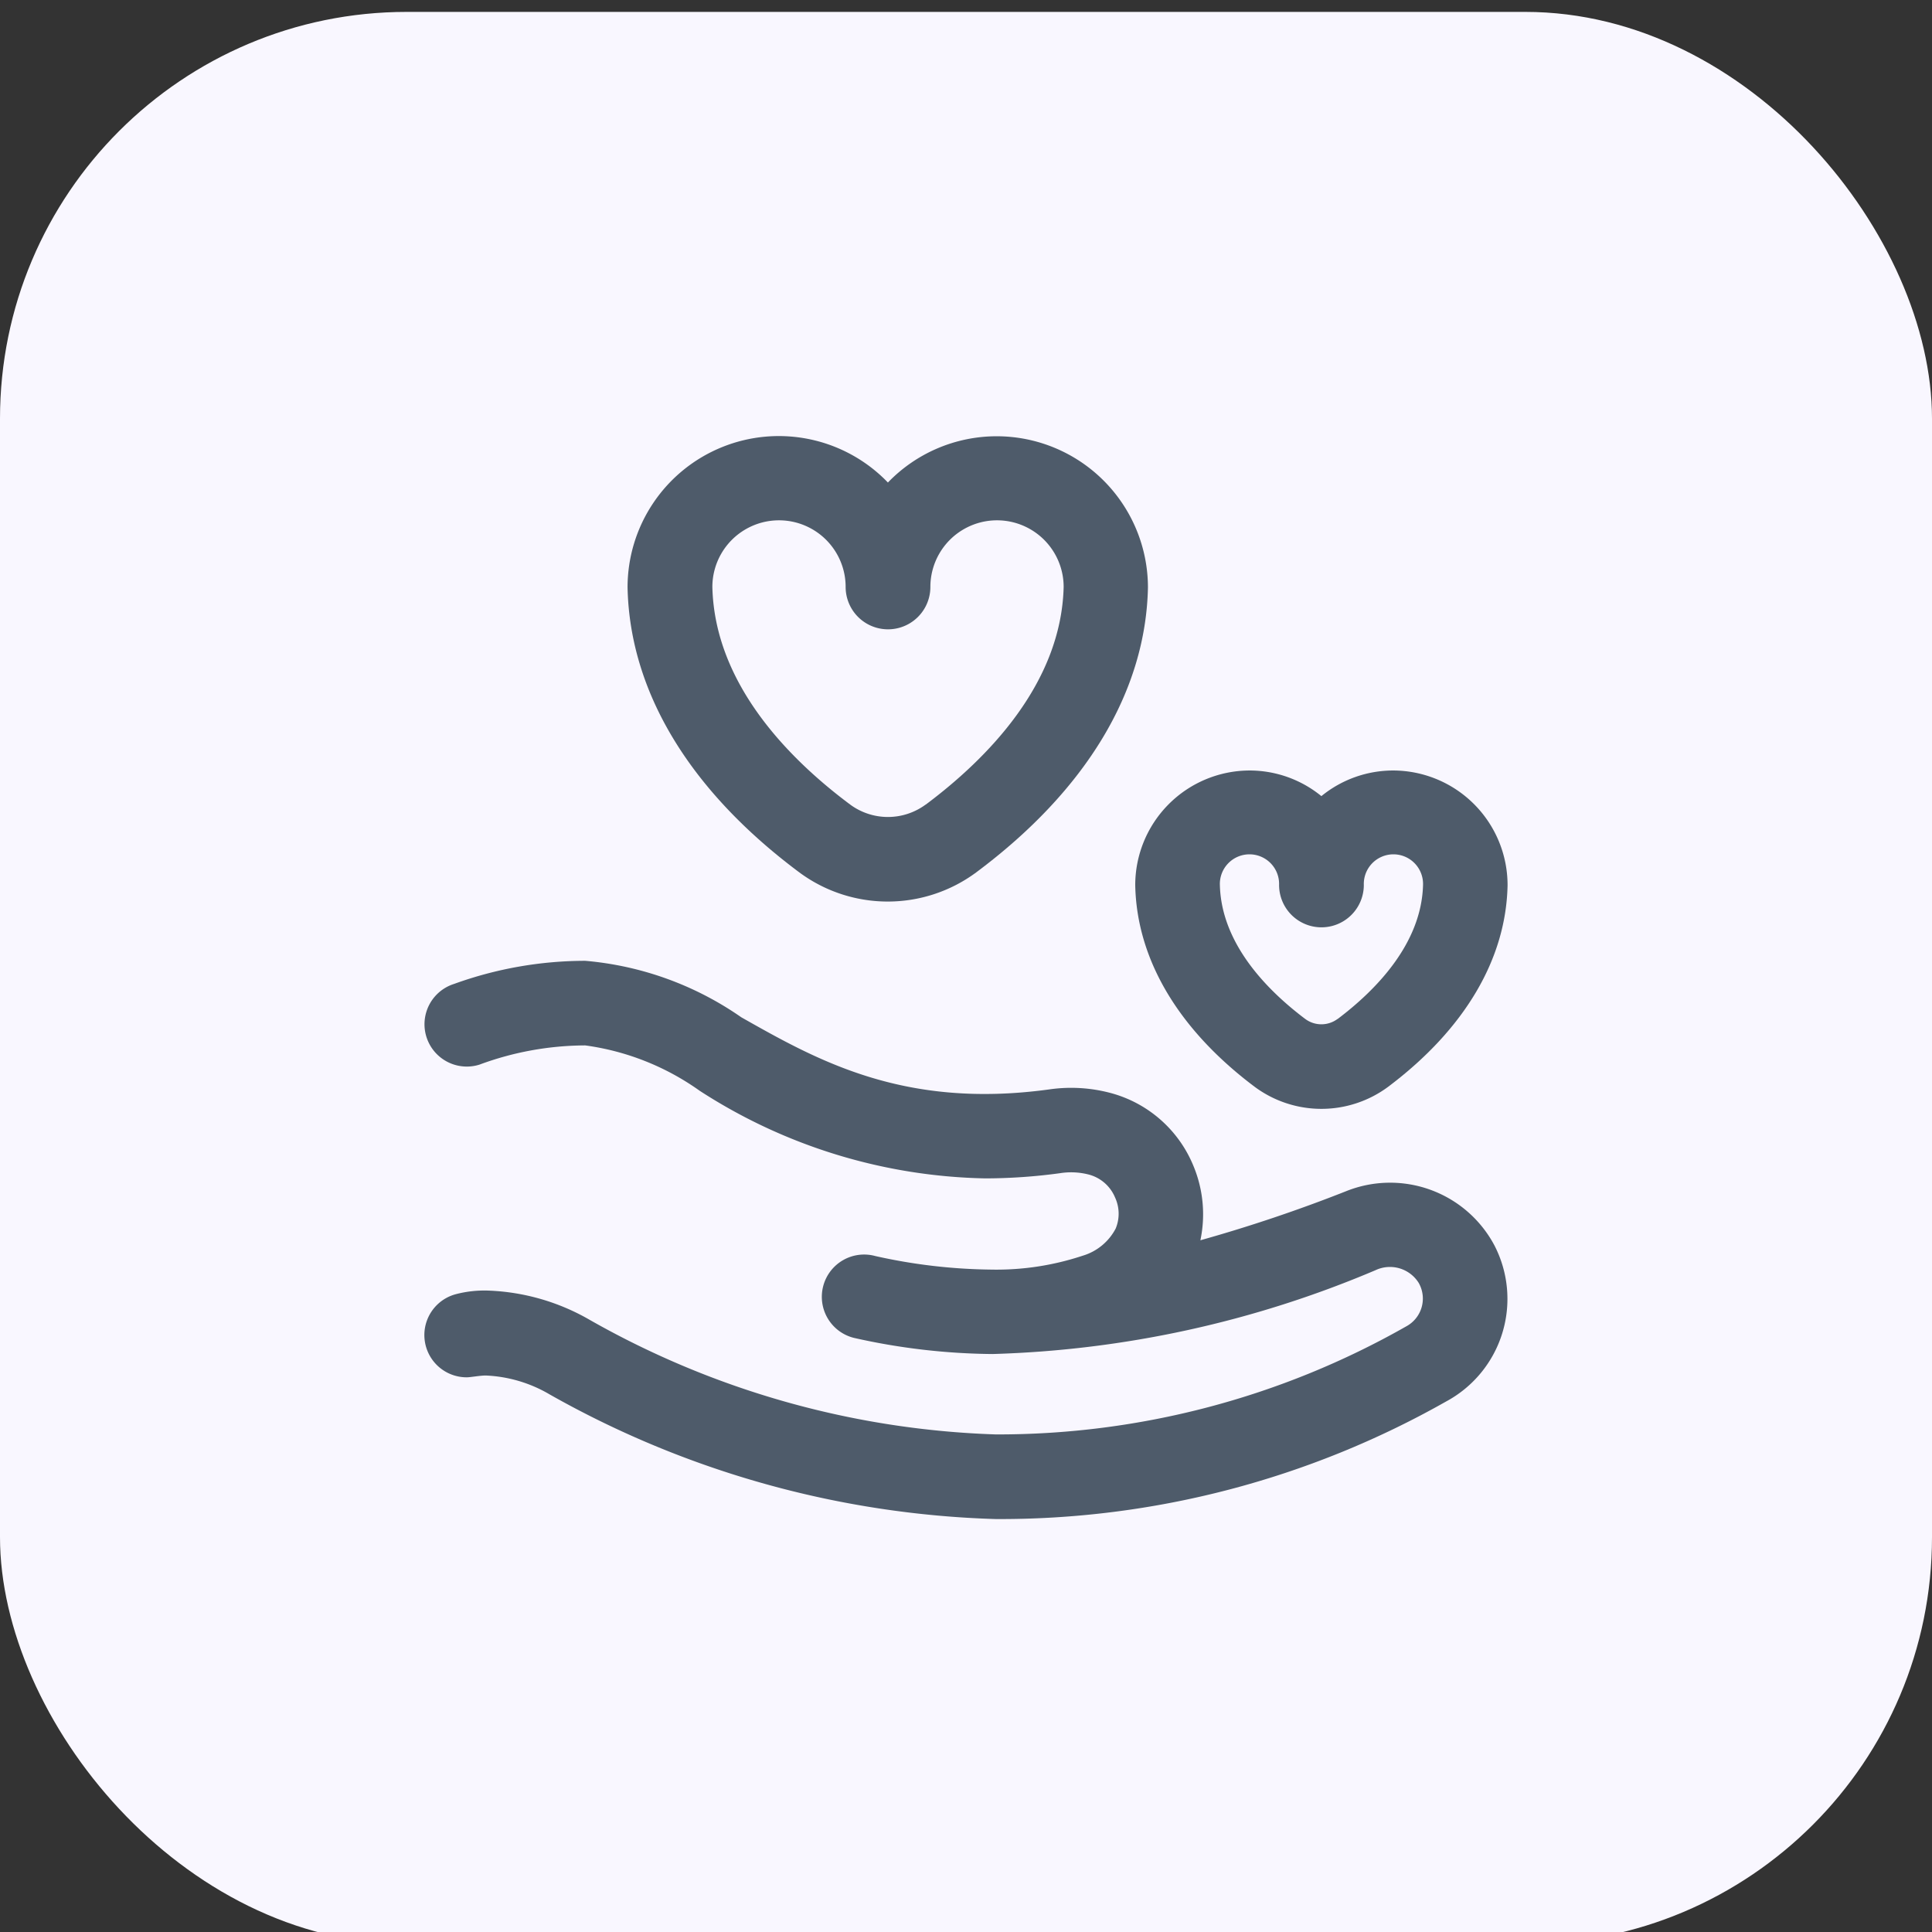
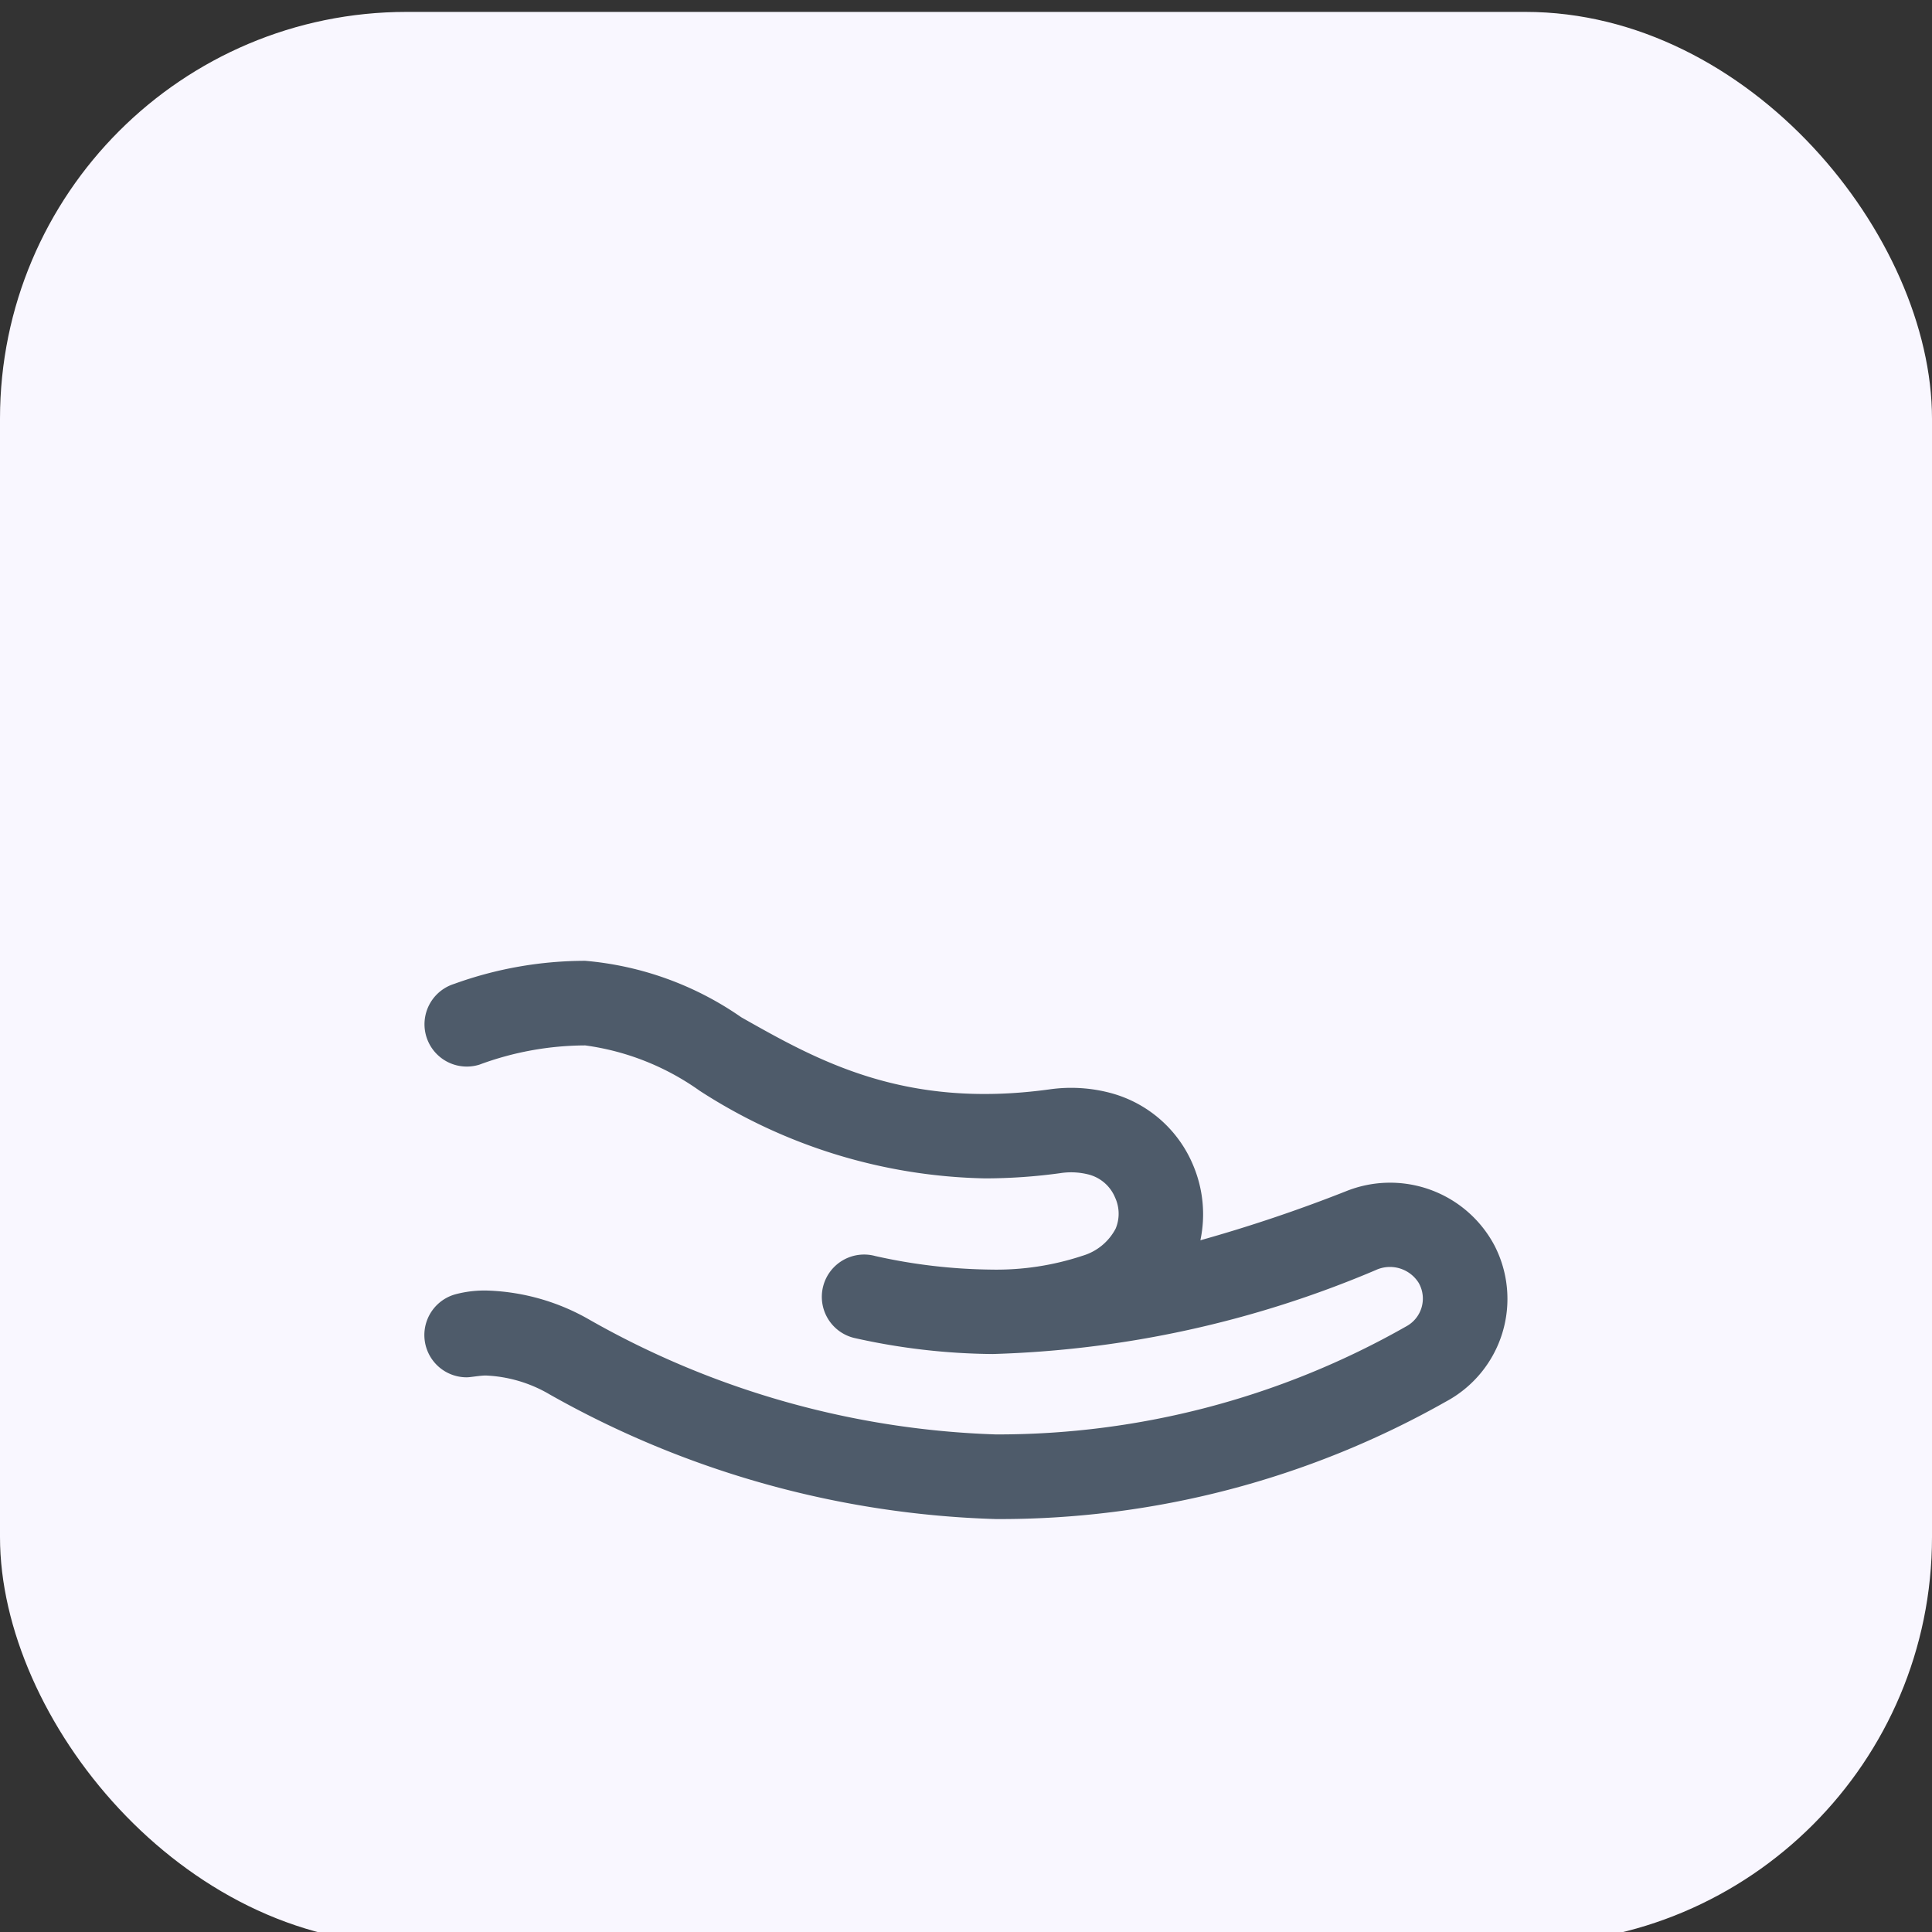
<svg xmlns="http://www.w3.org/2000/svg" width="57" height="57" viewBox="0 0 57 57">
  <rect x="0" y="0" width="57" height="57" fill="#333333" stroke="none" />
  <defs>
    <clipPath id="clip-ic-benefit-2">
      <rect width="57" height="57" />
    </clipPath>
  </defs>
  <g id="ic-benefit-2" clip-path="url(#clip-ic-benefit-2)">
    <g id="ICON" transform="translate(0 0.351)">
      <rect id="Rectangle_5" data-name="Rectangle 5" width="57" height="57" rx="12" fill="#f9f7ff" />
      <g id="Group_48552" data-name="Group 48552" transform="translate(-440.477 -5078.476)">
        <g id="Net" transform="translate(453 5090.999)">
          <g id="Group_48293" data-name="Group 48293" transform="translate(20.97 9.861)">
            <g id="Group_48292" data-name="Group 48292">
              <g id="Group_48291" data-name="Group 48291">
-                 <path id="Path_97071" data-name="Path 97071" d="M336,212.248C336,212.24,336,212.256,336,212.248Z" transform="translate(-336.004 -208.861)" fill="#4e5b6a" />
-                 <path id="Path_97072" data-name="Path 97072" d="M343.619,158a3.347,3.347,0,0,0-2.122.756,3.348,3.348,0,0,0-2.122-.756,3.383,3.383,0,0,0-3.37,3.388c.044,2.17,1.259,4.24,3.514,5.937a3.305,3.305,0,0,0,3.957,0c2.255-1.7,3.47-3.766,3.514-5.937A3.383,3.383,0,0,0,343.619,158Zm-1.645,7.33a.8.8,0,0,1-.954,0c-1.127-.848-2.476-2.221-2.518-3.953a.874.874,0,1,1,1.747,0,1.248,1.248,0,0,0,2.5,0,.874.874,0,1,1,1.747,0C344.451,163.111,343.1,164.485,341.974,165.333Z" transform="translate(-336.005 -158.003)" fill="#4e5b6a" />
-               </g>
-               <path id="Path_97073" data-name="Path 97073" d="M512.005,212.248C512.005,212.256,512.005,212.24,512.005,212.248Z" transform="translate(-501.021 -208.861)" fill="#4e5b6a" />
+                 </g>
+               <path id="Path_97073" data-name="Path 97073" d="M512.005,212.248C512.005,212.256,512.005,212.24,512.005,212.248" transform="translate(-501.021 -208.861)" fill="#4e5b6a" />
            </g>
          </g>
          <g id="Group_48296" data-name="Group 48296" transform="translate(0 0)">
            <g id="Group_48295" data-name="Group 48295" transform="translate(5.992)">
-               <path id="Path_97074" data-name="Path 97074" d="M342.005,71.389C342.005,71.4,342.005,71.381,342.005,71.389Z" transform="translate(-326.652 -66.932)" fill="#4e5b6a" />
              <g id="Group_48294" data-name="Group 48294">
-                 <path id="Path_97075" data-name="Path 97075" d="M96,71.389C96,71.381,96,71.4,96,71.389Z" transform="translate(-96.004 -66.932)" fill="#4e5b6a" />
-                 <path id="Path_97076" data-name="Path 97076" d="M106.9,0a4.456,4.456,0,0,0-3.214,1.365A4.463,4.463,0,0,0,96.005,4.46c.062,3.059,1.816,5.984,5.071,8.41a4.387,4.387,0,0,0,5.211,0c3.255-2.426,5.009-5.351,5.071-8.41A4.465,4.465,0,0,0,106.9,0Zm-2.1,10.866a1.875,1.875,0,0,1-2.227,0c-1.82-1.357-4-3.571-4.066-6.42a1.966,1.966,0,0,1,3.932,0,1.248,1.248,0,1,0,2.5,0,1.966,1.966,0,0,1,3.932,0C108.8,7.3,106.615,9.512,104.8,10.869Z" transform="translate(-96.005 -0.003)" fill="#4e5b6a" />
-               </g>
+                 </g>
            </g>
            <path id="Path_97077" data-name="Path 97077" d="M31.565,256.394a3.485,3.485,0,0,0-4.392-1.59,44.163,44.163,0,0,1-4.282,1.441,3.708,3.708,0,0,0-.213-2.213,3.661,3.661,0,0,0-2.427-2.13,4.525,4.525,0,0,0-1.834-.106c-4.278.582-6.825-.859-9.072-2.131A9.469,9.469,0,0,0,4.743,248a11.381,11.381,0,0,0-3.868.681,1.248,1.248,0,0,0,.746,2.382,9.054,9.054,0,0,1,3.122-.567,7.572,7.572,0,0,1,3.374,1.337,16.039,16.039,0,0,0,8.424,2.586,16.417,16.417,0,0,0,2.214-.154,2.085,2.085,0,0,1,.827.037,1.157,1.157,0,0,1,.79.677,1.139,1.139,0,0,1,.02.92,1.617,1.617,0,0,1-.969.8,8.082,8.082,0,0,1-2.7.411,16.34,16.34,0,0,1-3.423-.4,1.248,1.248,0,1,0-.634,2.414,19.257,19.257,0,0,0,4.093.477,31.185,31.185,0,0,0,11.3-2.474,1,1,0,0,1,1.28.387l.011.022a.931.931,0,0,1-.384,1.248,24.373,24.373,0,0,1-12.11,3.189,25.953,25.953,0,0,1-11.973-3.375,6.451,6.451,0,0,0-3.012-.869,3.331,3.331,0,0,0-.945.106,1.247,1.247,0,0,0,.321,2.453c.111,0,.394-.054.562-.053a4.045,4.045,0,0,1,1.884.558,28.438,28.438,0,0,0,13.164,3.677A26.708,26.708,0,0,0,30.143,261,3.436,3.436,0,0,0,31.565,256.394Z" transform="translate(0.001 -232.527)" fill="#4e5b6a" />
          </g>
        </g>
      </g>
    </g>
  </g>
</svg>